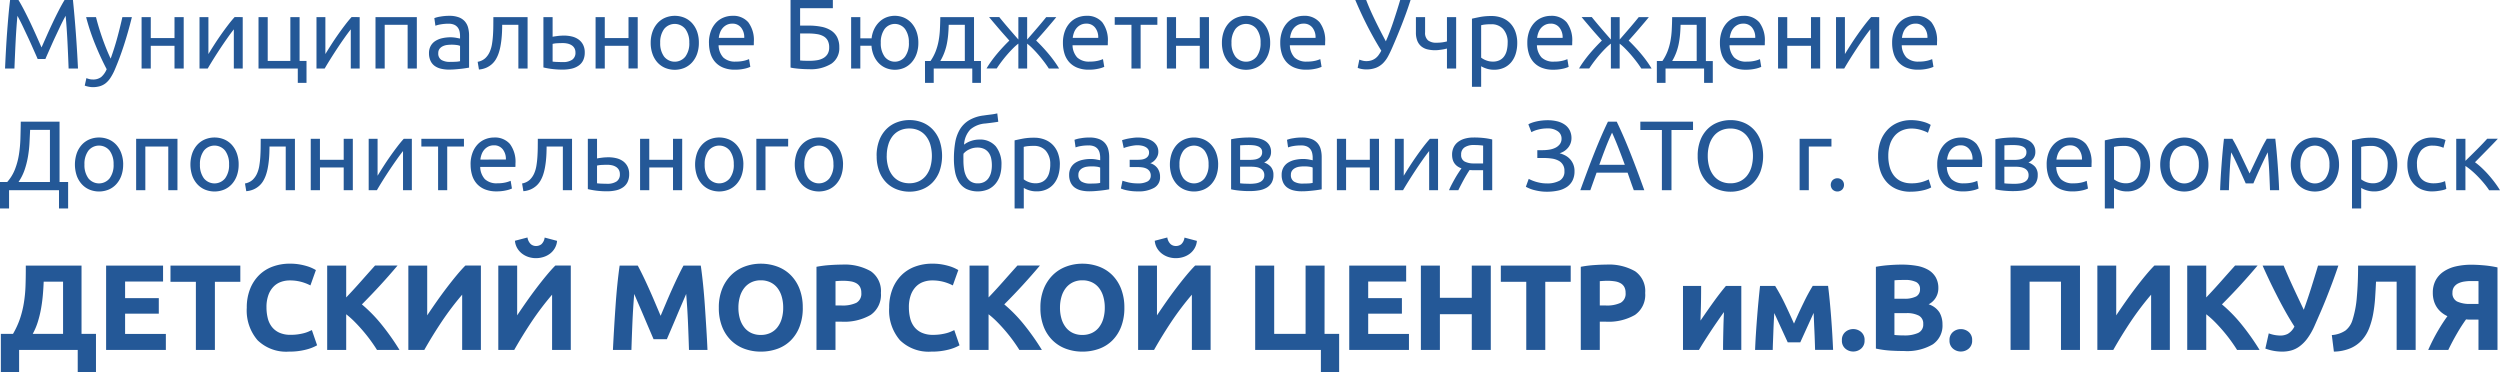
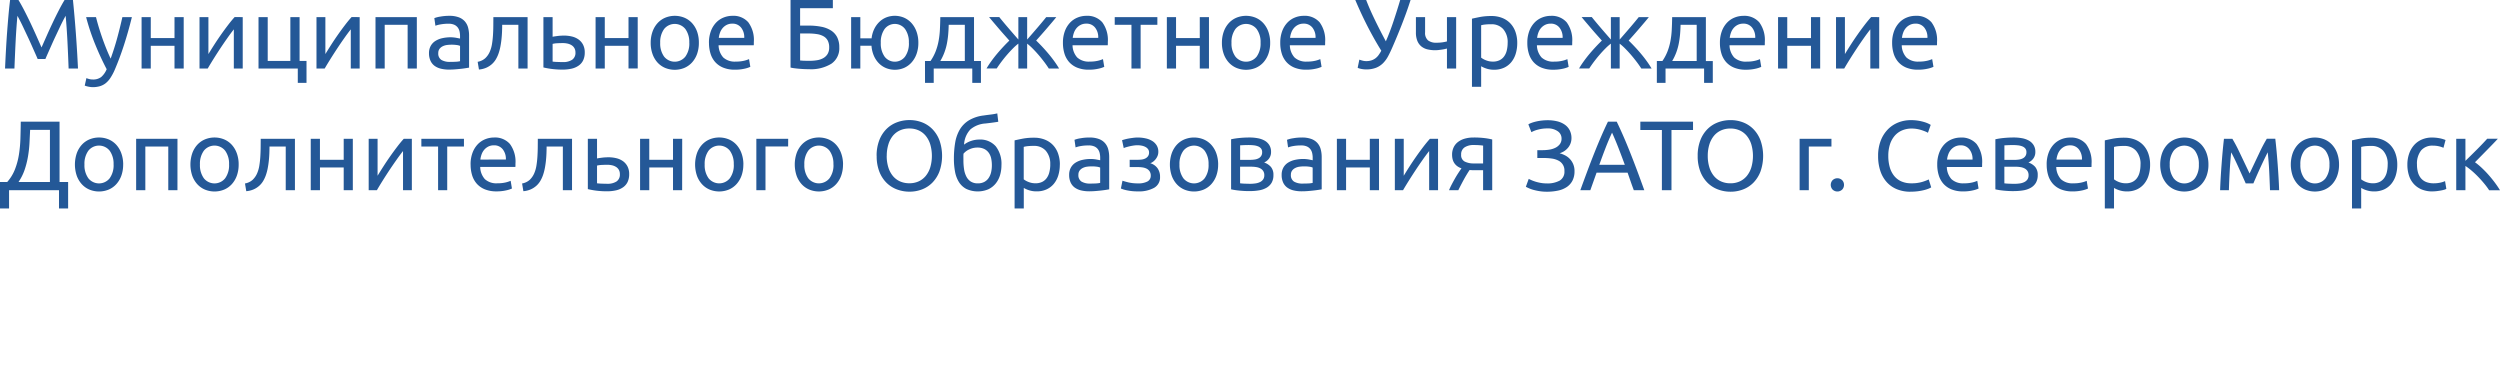
<svg xmlns="http://www.w3.org/2000/svg" width="328.718" height="48.969" viewBox="0 0 328.718 48.969">
  <g id="Сгруппировать_354" data-name="Сгруппировать 354" transform="translate(156.792 -294.991)">
-     <path id="Контур_2311" data-name="Контур 2311" d="M.32-2.112h1.6a11.05,11.05,0,0,0,.928-2.032,13.045,13.045,0,0,0,.5-2.048A17.382,17.382,0,0,0,3.56-8.336q.04-1.1.04-2.32v-.432h7.328v8.976h1.9V2.96h-2.4V0H2.72V2.96H.32ZM5.952-8.976Q5.92-8.112,5.84-7.2T5.6-5.4a14.091,14.091,0,0,1-.424,1.728,8.369,8.369,0,0,1-.664,1.56H8.5V-8.976ZM14.16,0V-11.088h7.488v2.1H16.656v2.176h4.432v2.048H16.656V-2.1h5.36V0ZM31.808-11.088V-8.96H28.464V0h-2.5V-8.96H22.624v-2.128ZM38.192.224a5.389,5.389,0,0,1-4.12-1.5,5.994,5.994,0,0,1-1.416-4.272,6.569,6.569,0,0,1,.432-2.456,5.292,5.292,0,0,1,1.184-1.824,4.95,4.95,0,0,1,1.792-1.128,6.464,6.464,0,0,1,2.256-.384,7.231,7.231,0,0,1,1.28.1,8.3,8.3,0,0,1,1.008.24,4.974,4.974,0,0,1,.72.28q.288.144.416.224l-.72,2.016a6.04,6.04,0,0,0-1.192-.464,5.688,5.688,0,0,0-1.544-.192,3.411,3.411,0,0,0-1.128.192,2.551,2.551,0,0,0-.976.616,3.069,3.069,0,0,0-.68,1.1A4.6,4.6,0,0,0,35.248-5.6a5.825,5.825,0,0,0,.168,1.432,3.037,3.037,0,0,0,.544,1.144,2.612,2.612,0,0,0,.984.76,3.5,3.5,0,0,0,1.472.28,6.708,6.708,0,0,0,.976-.064A7.247,7.247,0,0,0,40.16-2.2a4.032,4.032,0,0,0,.592-.2q.256-.112.464-.208l.688,2a5.847,5.847,0,0,1-1.488.576A8.672,8.672,0,0,1,38.192.224ZM49.776,0q-.336-.544-.792-1.176T47.992-2.44q-.536-.632-1.112-1.216a11.81,11.81,0,0,0-1.152-1.032V0h-2.5V-11.088h2.5V-6.9q.976-1.024,1.96-2.136t1.832-2.056h2.96Q51.344-9.744,50.2-8.5T47.792-5.984A19.072,19.072,0,0,1,50.36-3.36,31.415,31.415,0,0,1,52.736,0ZM53.9,0V-11.088h2.48v6.544q.576-.864,1.232-1.8t1.32-1.808q.664-.872,1.3-1.64t1.168-1.3H63.44V0H60.976V-7.264a38.212,38.212,0,0,0-2.656,3.5Q57.072-1.9,56,0ZM65.728,0V-11.088h2.48v6.544q.576-.864,1.232-1.8t1.32-1.808q.664-.872,1.3-1.64t1.168-1.3h2.032V0H72.8V-7.264a38.212,38.212,0,0,0-2.656,3.5Q68.9-1.9,67.824,0Zm4.96-12.064a3.19,3.19,0,0,1-.984-.152,2.793,2.793,0,0,1-.856-.448,2.482,2.482,0,0,1-.632-.72,2.29,2.29,0,0,1-.3-.968l1.648-.432a1.53,1.53,0,0,0,.424.864,1.03,1.03,0,0,0,.7.256A1.119,1.119,0,0,0,71.4-13.9a1.437,1.437,0,0,0,.424-.872l1.632.432a2.29,2.29,0,0,1-.3.968,2.434,2.434,0,0,1-.624.712,2.769,2.769,0,0,1-.856.44A3.266,3.266,0,0,1,70.688-12.064Zm13.376.976q.288.528.664,1.3t.784,1.68q.408.9.808,1.848l.752,1.776.752-1.776q.4-.944.808-1.848t.784-1.68q.376-.776.664-1.3h2.272q.16,1.1.3,2.472t.24,2.848q.1,1.48.192,2.968T93.232,0H90.8q-.048-1.616-.128-3.52t-.24-3.84q-.288.672-.64,1.488T89.1-4.24q-.344.816-.664,1.56t-.544,1.272H86.144Q85.92-1.936,85.6-2.68t-.664-1.56q-.344-.816-.7-1.632T83.6-7.36q-.16,1.936-.24,3.84T83.232,0H80.8q.064-1.312.152-2.8t.192-2.968q.1-1.48.24-2.848t.3-2.472ZM97.3-5.552a5.04,5.04,0,0,0,.2,1.472,3.363,3.363,0,0,0,.576,1.128,2.549,2.549,0,0,0,.92.728,2.9,2.9,0,0,0,1.248.256,2.913,2.913,0,0,0,1.24-.256,2.532,2.532,0,0,0,.928-.728,3.363,3.363,0,0,0,.576-1.128,5.04,5.04,0,0,0,.2-1.472,5.121,5.121,0,0,0-.2-1.48,3.353,3.353,0,0,0-.576-1.136,2.532,2.532,0,0,0-.928-.728,2.913,2.913,0,0,0-1.24-.256,2.824,2.824,0,0,0-1.248.264,2.629,2.629,0,0,0-.92.736A3.353,3.353,0,0,0,97.5-7.016,5.061,5.061,0,0,0,97.3-5.552Zm8.464,0a6.823,6.823,0,0,1-.424,2.5,5.149,5.149,0,0,1-1.16,1.808,4.763,4.763,0,0,1-1.752,1.1,6.365,6.365,0,0,1-2.184.368A6.2,6.2,0,0,1,98.1-.144a4.93,4.93,0,0,1-1.76-1.1,5.125,5.125,0,0,1-1.184-1.808,6.71,6.71,0,0,1-.432-2.5,6.5,6.5,0,0,1,.448-2.5,5.335,5.335,0,0,1,1.208-1.816,4.968,4.968,0,0,1,1.76-1.1,6.043,6.043,0,0,1,2.1-.368,6.2,6.2,0,0,1,2.144.368,4.876,4.876,0,0,1,1.76,1.1,5.207,5.207,0,0,1,1.184,1.816A6.71,6.71,0,0,1,105.76-5.552Zm5.136-5.664a6.937,6.937,0,0,1,3.808.872,3.161,3.161,0,0,1,1.328,2.856A3.2,3.2,0,0,1,114.688-4.6a6.956,6.956,0,0,1-3.84.888h-.784V0h-2.5V-10.928a14.121,14.121,0,0,1,1.728-.224Q110.208-11.216,110.9-11.216Zm.16,2.128q-.272,0-.536.016t-.456.032v3.2h.784a4.249,4.249,0,0,0,1.952-.352,1.353,1.353,0,0,0,.656-1.312,1.574,1.574,0,0,0-.168-.768,1.277,1.277,0,0,0-.48-.488,2.162,2.162,0,0,0-.76-.256A6.277,6.277,0,0,0,111.056-9.088Zm11.6,9.312a5.389,5.389,0,0,1-4.12-1.5,5.994,5.994,0,0,1-1.416-4.272,6.569,6.569,0,0,1,.432-2.456,5.292,5.292,0,0,1,1.184-1.824,4.95,4.95,0,0,1,1.792-1.128,6.464,6.464,0,0,1,2.256-.384,7.231,7.231,0,0,1,1.28.1,8.3,8.3,0,0,1,1.008.24,4.974,4.974,0,0,1,.72.28q.288.144.416.224l-.72,2.016a6.04,6.04,0,0,0-1.192-.464,5.688,5.688,0,0,0-1.544-.192,3.411,3.411,0,0,0-1.128.192,2.551,2.551,0,0,0-.976.616,3.069,3.069,0,0,0-.68,1.1,4.6,4.6,0,0,0-.256,1.632,5.825,5.825,0,0,0,.168,1.432,3.037,3.037,0,0,0,.544,1.144,2.612,2.612,0,0,0,.984.76,3.5,3.5,0,0,0,1.472.28,6.708,6.708,0,0,0,.976-.064,7.247,7.247,0,0,0,.768-.152,4.033,4.033,0,0,0,.592-.2q.256-.112.464-.208l.688,2a5.847,5.847,0,0,1-1.488.576A8.672,8.672,0,0,1,122.656.224ZM134.24,0q-.336-.544-.792-1.176t-.992-1.264q-.536-.632-1.112-1.216a11.808,11.808,0,0,0-1.152-1.032V0h-2.5V-11.088h2.5V-6.9q.976-1.024,1.96-2.136t1.832-2.056h2.96q-1.136,1.344-2.28,2.592t-2.408,2.512a19.073,19.073,0,0,1,2.568,2.624A31.416,31.416,0,0,1,137.2,0Zm5.344-5.552a5.04,5.04,0,0,0,.2,1.472,3.363,3.363,0,0,0,.576,1.128,2.549,2.549,0,0,0,.92.728,2.9,2.9,0,0,0,1.248.256,2.913,2.913,0,0,0,1.24-.256,2.532,2.532,0,0,0,.928-.728,3.363,3.363,0,0,0,.576-1.128,5.04,5.04,0,0,0,.2-1.472,5.121,5.121,0,0,0-.2-1.48,3.353,3.353,0,0,0-.576-1.136,2.532,2.532,0,0,0-.928-.728,2.913,2.913,0,0,0-1.24-.256,2.824,2.824,0,0,0-1.248.264,2.629,2.629,0,0,0-.92.736,3.353,3.353,0,0,0-.576,1.136A5.061,5.061,0,0,0,139.584-5.552Zm8.464,0a6.823,6.823,0,0,1-.424,2.5,5.149,5.149,0,0,1-1.16,1.808,4.763,4.763,0,0,1-1.752,1.1,6.365,6.365,0,0,1-2.184.368,6.2,6.2,0,0,1-2.144-.368,4.93,4.93,0,0,1-1.76-1.1,5.125,5.125,0,0,1-1.184-1.808,6.71,6.71,0,0,1-.432-2.5,6.5,6.5,0,0,1,.448-2.5,5.335,5.335,0,0,1,1.208-1.816,4.968,4.968,0,0,1,1.76-1.1,6.043,6.043,0,0,1,2.1-.368,6.2,6.2,0,0,1,2.144.368,4.876,4.876,0,0,1,1.76,1.1,5.208,5.208,0,0,1,1.184,1.816A6.71,6.71,0,0,1,148.048-5.552ZM149.856,0V-11.088h2.48v6.544q.576-.864,1.232-1.8t1.32-1.808q.664-.872,1.3-1.64t1.168-1.3h2.032V0h-2.464V-7.264a38.211,38.211,0,0,0-2.656,3.5Q153.024-1.9,151.952,0Zm4.96-12.064a3.19,3.19,0,0,1-.984-.152,2.793,2.793,0,0,1-.856-.448,2.482,2.482,0,0,1-.632-.72,2.29,2.29,0,0,1-.3-.968l1.648-.432a1.53,1.53,0,0,0,.424.864,1.03,1.03,0,0,0,.7.256,1.119,1.119,0,0,0,.712-.232,1.437,1.437,0,0,0,.424-.872l1.632.432a2.29,2.29,0,0,1-.3.968,2.434,2.434,0,0,1-.624.712,2.769,2.769,0,0,1-.856.44A3.266,3.266,0,0,1,154.816-12.064Zm19.552,9.952h1.92V2.96h-2.4V0h-8.64V-11.088h2.5v8.976h4.128v-8.976h2.5ZM177.616,0V-11.088H185.1v2.1h-4.992v2.176h4.432v2.048h-4.432V-2.1h5.36V0Zm16.112-11.088h2.5V0h-2.5V-4.7h-4.192V0h-2.5V-11.088h2.5v4.24h4.192Zm13.008,0V-8.96h-3.344V0h-2.5V-8.96h-3.344v-2.128Zm4.656-.128a6.937,6.937,0,0,1,3.808.872,3.161,3.161,0,0,1,1.328,2.856A3.2,3.2,0,0,1,215.184-4.6a6.956,6.956,0,0,1-3.84.888h-.784V0h-2.5V-10.928a14.121,14.121,0,0,1,1.728-.224Q210.7-11.216,211.392-11.216Zm.16,2.128q-.272,0-.536.016t-.456.032v3.2h.784a4.249,4.249,0,0,0,1.952-.352,1.353,1.353,0,0,0,.656-1.312,1.574,1.574,0,0,0-.168-.768,1.277,1.277,0,0,0-.48-.488,2.162,2.162,0,0,0-.76-.256A6.277,6.277,0,0,0,211.552-9.088Zm17.616.672V0h-2.4q0-.8.016-1.592t.032-1.464q.016-.672.04-1.176t.024-.744q-.464.656-.928,1.328t-.888,1.32q-.424.648-.8,1.24T223.6,0h-2.1V-8.416h2.384q0,.8-.008,1.528t-.024,1.32q-.016.592-.032,1.032t-.016.68q.96-1.408,1.768-2.528t1.576-2.032ZM233.5-4.848q-.032.56-.064,1.216t-.056,1.32q-.024.664-.048,1.264T233.3,0h-2.32q.032-.88.1-1.984t.16-2.248q.088-1.144.192-2.232t.2-1.952h1.984A25.563,25.563,0,0,1,234.88-6.1q.576,1.2,1.216,2.64.672-1.536,1.312-2.84a23.914,23.914,0,0,1,1.152-2.12h2.016q.112.864.216,1.952t.192,2.232q.088,1.144.152,2.248t.1,1.984h-2.368q-.032-1.248-.088-2.48t-.1-2.384l-1.76,3.872h-1.648Zm11.872,3.584a1.339,1.339,0,0,1-.456,1.1,1.579,1.579,0,0,1-1.032.376,1.579,1.579,0,0,1-1.032-.376,1.339,1.339,0,0,1-.456-1.1,1.339,1.339,0,0,1,.456-1.1,1.579,1.579,0,0,1,1.032-.376,1.579,1.579,0,0,1,1.032.376A1.339,1.339,0,0,1,245.376-1.264ZM250.56.144q-.912,0-1.816-.056a12.835,12.835,0,0,1-1.88-.264V-10.928a15.966,15.966,0,0,1,1.68-.216q.912-.072,1.7-.072a11.55,11.55,0,0,1,1.944.152,4.6,4.6,0,0,1,1.528.52,2.724,2.724,0,0,1,1,.968,2.83,2.83,0,0,1,.36,1.48,2.349,2.349,0,0,1-1.28,2.1,2.62,2.62,0,0,1,1.44,1.088,3.13,3.13,0,0,1,.384,1.552,2.981,2.981,0,0,1-1.272,2.624A6.667,6.667,0,0,1,250.56.144ZM249.3-4.832v2.864q.272.032.592.048t.7.016a4.324,4.324,0,0,0,1.808-.32,1.187,1.187,0,0,0,.688-1.184,1.16,1.16,0,0,0-.576-1.1,3.374,3.374,0,0,0-1.648-.328Zm0-1.9h1.216a3.388,3.388,0,0,0,1.648-.3,1.025,1.025,0,0,0,.5-.952.978.978,0,0,0-.512-.944,3.29,3.29,0,0,0-1.5-.272q-.32,0-.688.008t-.656.04ZM259.52-1.264a1.339,1.339,0,0,1-.456,1.1,1.579,1.579,0,0,1-1.032.376A1.579,1.579,0,0,1,257-.168a1.339,1.339,0,0,1-.456-1.1A1.339,1.339,0,0,1,257-2.36a1.579,1.579,0,0,1,1.032-.376,1.579,1.579,0,0,1,1.032.376A1.339,1.339,0,0,1,259.52-1.264ZM273.7-11.088V0h-2.5V-8.976h-4.128V0h-2.5V-11.088ZM275.984,0V-11.088h2.48v6.544q.576-.864,1.232-1.8t1.32-1.808q.664-.872,1.3-1.64t1.168-1.3h2.032V0h-2.464V-7.264a38.213,38.213,0,0,0-2.656,3.5Q279.152-1.9,278.08,0Zm18.368,0q-.336-.544-.792-1.176t-.992-1.264q-.536-.632-1.112-1.216A11.81,11.81,0,0,0,290.3-4.688V0h-2.5V-11.088h2.5V-6.9q.976-1.024,1.96-2.136t1.832-2.056h2.96q-1.136,1.344-2.28,2.592t-2.408,2.512a19.071,19.071,0,0,1,2.568,2.624A31.409,31.409,0,0,1,297.312,0Zm10.224-3.248a8.748,8.748,0,0,1-.976,1.736,4.87,4.87,0,0,1-1.056,1.064,3.375,3.375,0,0,1-1.1.528A4.544,4.544,0,0,1,300.3.224a6.433,6.433,0,0,1-1.128-.1,6.224,6.224,0,0,1-1.1-.3l.448-2a4.479,4.479,0,0,0,1.552.288,2.133,2.133,0,0,0,.952-.224,2.256,2.256,0,0,0,.872-.96q-.656-1.024-1.256-2.1T299.512-7.3q-.536-1.048-.992-2.016t-.808-1.768h2.768q.256.624.568,1.336t.664,1.472q.352.76.712,1.52t.7,1.48q.512-1.408.976-2.88t.9-2.928h2.672q-.416,1.232-.816,2.3t-.784,2.032q-.384.96-.76,1.824T304.576-3.248Zm8.048-5.728q-.048,1.072-.12,2.152a18.466,18.466,0,0,1-.256,2.088,10.211,10.211,0,0,1-.528,1.888,5.089,5.089,0,0,1-.944,1.552,4.351,4.351,0,0,1-1.5,1.072,5.913,5.913,0,0,1-2.192.448l-.272-2.176a3.687,3.687,0,0,0,1.776-.584,2.769,2.769,0,0,0,.944-1.4,13.217,13.217,0,0,0,.568-3.016q.168-1.848.168-4.136h7.568V0h-2.5V-8.976Zm12.5-.08a5.692,5.692,0,0,0-.92.072,2.7,2.7,0,0,0-.776.24,1.439,1.439,0,0,0-.544.464,1.263,1.263,0,0,0-.208.744,1.2,1.2,0,0,0,.6,1.168,3.9,3.9,0,0,0,1.784.32h1.04V-9.04q-.192-.016-.416-.016Zm.112-2.144q.672,0,1.576.08a14.254,14.254,0,0,1,1.784.272V0h-2.5V-3.984h-1.168a4.065,4.065,0,0,1-.464-.032,21.182,21.182,0,0,0-1.16,1.8q-.632,1.08-1.176,2.216h-2.64q.288-.656.616-1.3t.664-1.216q.336-.576.656-1.064t.592-.856a3.581,3.581,0,0,1-.7-.424,3.152,3.152,0,0,1-.616-.632,3.111,3.111,0,0,1-.44-.872,3.666,3.666,0,0,1-.168-1.16,3.4,3.4,0,0,1,.36-1.6,3.205,3.205,0,0,1,1.024-1.152,4.763,4.763,0,0,1,1.616-.7A9.039,9.039,0,0,1,325.232-11.2Z" transform="translate(-157 341)" fill="#245897" />
    <path id="Контур_2310" data-name="Контур 2310" d="M5.161,10.752q-.13-.312-.345-.793t-.462-1.04q-.247-.559-.527-1.15T3.3,6.65q-.247-.526-.461-.942T2.5,5.071q-.143,1.534-.234,3.321T2.106,12H.871q.052-1.17.117-2.359T1.137,7.3q.085-1.15.182-2.242t.215-2.067h1.1q.351.572.754,1.352T4.2,5.975q.4.851.78,1.7l.689,1.554.689-1.554q.377-.851.78-1.7t.806-1.631q.4-.78.754-1.352H9.8q.442,4.355.663,9.009H9.23q-.065-1.82-.156-3.608T8.84,5.071q-.13.221-.344.637t-.462.942q-.247.527-.526,1.118t-.526,1.15q-.247.559-.461,1.04t-.345.793Zm6.409,2.509a2.3,2.3,0,0,0,.371.124,1.8,1.8,0,0,0,.448.058,1.76,1.76,0,0,0,1.118-.318,2.74,2.74,0,0,0,.728-1.034q-.819-1.56-1.528-3.308A28.749,28.749,0,0,1,11.531,5.24h1.3q.143.585.345,1.261t.449,1.391q.247.715.533,1.43t.6,1.378q.494-1.365.858-2.7T16.3,5.24H17.55q-.468,1.911-1.04,3.673t-1.235,3.3a6.943,6.943,0,0,1-.539,1.007,3.038,3.038,0,0,1-.618.7,2.253,2.253,0,0,1-.76.4,3.246,3.246,0,0,1-.955.13,2.413,2.413,0,0,1-.3-.02q-.156-.019-.306-.052t-.273-.071a1.336,1.336,0,0,1-.175-.065ZM24.362,12H23.153V9.01h-3.12V12H18.824V5.24h1.209V8h3.12V5.24h1.209Zm7.761-6.76V12h-1.17V6.852q-.39.494-.858,1.157T29.159,9.38q-.468.708-.9,1.4T27.521,12H26.442V5.24h1.17V10.1q.338-.559.767-1.229t.891-1.326q.462-.657.923-1.261t.865-1.046ZM39.6,11h.91v2.886H39.364V12H34.2V5.24h1.209V11h2.977V5.24H39.6ZM47.5,5.24V12h-1.17V6.852q-.39.494-.858,1.157T44.538,9.38q-.468.708-.9,1.4T42.9,12H41.821V5.24h1.17V10.1q.338-.559.767-1.229t.89-1.326q.462-.657.923-1.261t.864-1.046ZM55.016,12H53.807V6.254H50.791V12H49.582V5.24h5.434Zm4.368-.871q.429,0,.761-.019a3.319,3.319,0,0,0,.552-.071V9.023a1.549,1.549,0,0,0-.423-.11,4.7,4.7,0,0,0-.708-.045,4.577,4.577,0,0,0-.579.039,1.782,1.782,0,0,0-.559.163,1.2,1.2,0,0,0-.423.338.888.888,0,0,0-.169.566.971.971,0,0,0,.416.9A2.165,2.165,0,0,0,59.384,11.129Zm-.1-6.058a3.5,3.5,0,0,1,1.229.189,1.991,1.991,0,0,1,.806.533,2.018,2.018,0,0,1,.436.819,3.955,3.955,0,0,1,.13,1.047v4.225l-.436.071q-.279.046-.631.084t-.76.072q-.409.032-.812.032a4.452,4.452,0,0,1-1.053-.117,2.355,2.355,0,0,1-.832-.37,1.7,1.7,0,0,1-.546-.67,2.343,2.343,0,0,1-.2-1,1.926,1.926,0,0,1,.228-.962,1.812,1.812,0,0,1,.618-.65,2.86,2.86,0,0,1,.91-.364,4.962,4.962,0,0,1,1.092-.117q.182,0,.377.02t.37.052l.306.059q.13.026.182.039V7.723a2.719,2.719,0,0,0-.065-.592,1.353,1.353,0,0,0-.234-.52,1.185,1.185,0,0,0-.461-.364,1.81,1.81,0,0,0-.761-.136A5.712,5.712,0,0,0,58.13,6.2a3.659,3.659,0,0,0-.67.175l-.143-1a3.725,3.725,0,0,1,.78-.2A6.737,6.737,0,0,1,59.28,5.071Zm6.955,1.183q0,.429-.02.917t-.072.975q-.052.487-.143.962a6.511,6.511,0,0,1-.234.891,4.258,4.258,0,0,1-.357.78,2.7,2.7,0,0,1-.527.644,2.836,2.836,0,0,1-.728.468,3.036,3.036,0,0,1-.975.241l-.169-1.014a2.014,2.014,0,0,0,1.008-.481,2.591,2.591,0,0,0,.591-.858,4.111,4.111,0,0,0,.286-1q.091-.559.13-1.164T65.072,6.4q.007-.611.007-1.157h4.5V12H68.367V6.254Zm7.982,4.9a2.133,2.133,0,0,0,1.209-.3,1.077,1.077,0,0,0,.442-.962,1.134,1.134,0,0,0-.13-.559,1.082,1.082,0,0,0-.358-.384,1.648,1.648,0,0,0-.526-.221,2.732,2.732,0,0,0-.637-.071q-.351,0-.721.019a3.37,3.37,0,0,0-.631.085V11.09q.078.013.234.026t.344.019l.39.013Q74.035,11.155,74.217,11.155Zm-2.561.7V5.24h1.209V7.827q.1-.026.28-.052t.377-.052q.2-.026.423-.039t.416-.013a4.329,4.329,0,0,1,1.053.123,2.5,2.5,0,0,1,.865.39,1.944,1.944,0,0,1,.591.689,2.147,2.147,0,0,1,.221,1.008,2.367,2.367,0,0,1-.208,1.04,1.8,1.8,0,0,1-.6.7,2.623,2.623,0,0,1-.929.4,5.4,5.4,0,0,1-1.2.123,11.184,11.184,0,0,1-1.274-.071A10.282,10.282,0,0,1,71.656,11.857Zm12.4.143H82.849V9.01h-3.12V12H78.52V5.24h1.209V8h3.12V5.24h1.209ZM92.1,8.62a4.276,4.276,0,0,1-.234,1.456,3.33,3.33,0,0,1-.657,1.118,2.888,2.888,0,0,1-1.007.721,3.328,3.328,0,0,1-2.548,0,2.888,2.888,0,0,1-1.007-.721A3.33,3.33,0,0,1,86,10.076a4.276,4.276,0,0,1-.234-1.456A4.291,4.291,0,0,1,86,7.171a3.318,3.318,0,0,1,.656-1.125,2.888,2.888,0,0,1,1.007-.721,3.328,3.328,0,0,1,2.548,0,2.888,2.888,0,0,1,1.007.721,3.318,3.318,0,0,1,.657,1.125A4.291,4.291,0,0,1,92.1,8.62Zm-1.261,0a2.908,2.908,0,0,0-.514-1.813,1.793,1.793,0,0,0-2.795,0,2.908,2.908,0,0,0-.513,1.813,2.908,2.908,0,0,0,.513,1.814,1.793,1.793,0,0,0,2.795,0A2.908,2.908,0,0,0,90.844,8.62Zm2.587.013a4.315,4.315,0,0,1,.26-1.566,3.273,3.273,0,0,1,.689-1.112,2.8,2.8,0,0,1,.988-.663,3.086,3.086,0,0,1,1.144-.221,2.6,2.6,0,0,1,2.093.852,3.916,3.916,0,0,1,.728,2.593v.2a1.841,1.841,0,0,1-.013.227H94.692a2.475,2.475,0,0,0,.611,1.6,2.237,2.237,0,0,0,1.664.546,4.434,4.434,0,0,0,1.073-.111,3.866,3.866,0,0,0,.657-.214l.169,1.014a3.594,3.594,0,0,1-.773.247,5.5,5.5,0,0,1-1.255.13,3.979,3.979,0,0,1-1.528-.267,2.85,2.85,0,0,1-1.059-.734,3,3,0,0,1-.618-1.111A4.7,4.7,0,0,1,93.431,8.633Zm4.641-.663a2.028,2.028,0,0,0-.41-1.345A1.41,1.41,0,0,0,96.5,6.1a1.594,1.594,0,0,0-.735.162,1.732,1.732,0,0,0-.539.423,1.945,1.945,0,0,0-.344.6,2.95,2.95,0,0,0-.163.689Zm7.345-3.9V6.358h1.118a8.347,8.347,0,0,1,1.7.156,3.609,3.609,0,0,1,1.268.5,2.284,2.284,0,0,1,.793.884,2.9,2.9,0,0,1,.273,1.32,2.447,2.447,0,0,1-1.04,2.151,5.11,5.11,0,0,1-2.938.721q-.273,0-.592-.013t-.637-.039q-.319-.026-.631-.065a4.841,4.841,0,0,1-.572-.1V2.991h5.564V4.07Zm1.274,6.916a5.807,5.807,0,0,0,.968-.078,2.433,2.433,0,0,0,.813-.28,1.552,1.552,0,0,0,.559-.54,1.613,1.613,0,0,0,.208-.858,1.886,1.886,0,0,0-.188-.9,1.423,1.423,0,0,0-.539-.559,2.475,2.475,0,0,0-.865-.293,7.215,7.215,0,0,0-1.163-.085h-1.066v3.549q.143.013.338.026.169.013.4.013Zm6.643-2.951h1.482a3.743,3.743,0,0,1,.344-1.222,3.305,3.305,0,0,1,.67-.936,2.822,2.822,0,0,1,.923-.6,3.106,3.106,0,0,1,2.347.046,2.871,2.871,0,0,1,.981.721,3.377,3.377,0,0,1,.65,1.125,4.291,4.291,0,0,1,.234,1.449,4.276,4.276,0,0,1-.234,1.456,3.39,3.39,0,0,1-.65,1.118,2.871,2.871,0,0,1-.981.721,3.1,3.1,0,0,1-2.392.026,2.876,2.876,0,0,1-.942-.637,3.231,3.231,0,0,1-.657-.994,3.972,3.972,0,0,1-.305-1.3h-1.469V12h-1.209V5.24h1.209Zm6.383.585a2.963,2.963,0,0,0-.5-1.813,1.687,1.687,0,0,0-2.691,0,2.963,2.963,0,0,0-.5,1.813,2.963,2.963,0,0,0,.5,1.814,1.687,1.687,0,0,0,2.691,0A2.963,2.963,0,0,0,119.717,8.62Zm2.119,2.392h.728a6.142,6.142,0,0,0,.683-1.287,7.746,7.746,0,0,0,.383-1.372,11.387,11.387,0,0,0,.169-1.482q.039-.773.052-1.631h4.433v5.772h.91v2.873H128.05V12h-5.07v1.885h-1.144Zm5.239,0V6.254h-2.119q-.013.611-.065,1.228a11.51,11.51,0,0,1-.169,1.222,7.493,7.493,0,0,1-.332,1.183,6.855,6.855,0,0,1-.539,1.125ZM139.1,5.24q-.26.325-.585.708t-.676.793q-.351.41-.708.813l-.683.767q.39.377.806.819t.813.917q.4.474.761.975a11.544,11.544,0,0,1,.637.969h-1.352q-.273-.429-.63-.9t-.741-.917q-.383-.442-.767-.826a7.1,7.1,0,0,0-.709-.63V12h-1.157V8.724a7.1,7.1,0,0,0-.708.63q-.383.384-.767.826t-.741.917q-.357.474-.631.9h-1.339q.273-.468.63-.962t.754-.969q.4-.474.813-.917t.806-.819l-.682-.767q-.357-.4-.708-.812t-.676-.793q-.325-.383-.6-.721H131.6q.468.585,1.079,1.3t1.43,1.651V5.24h1.157V8.191q.819-.936,1.43-1.651t1.079-1.3Zm.871,3.393a4.315,4.315,0,0,1,.26-1.566,3.273,3.273,0,0,1,.689-1.112,2.8,2.8,0,0,1,.988-.663,3.086,3.086,0,0,1,1.144-.221,2.6,2.6,0,0,1,2.093.852,3.916,3.916,0,0,1,.728,2.593v.2a1.841,1.841,0,0,1-.013.227h-4.628a2.475,2.475,0,0,0,.611,1.6,2.237,2.237,0,0,0,1.664.546,4.434,4.434,0,0,0,1.072-.111,3.866,3.866,0,0,0,.656-.214l.169,1.014a3.594,3.594,0,0,1-.773.247,5.5,5.5,0,0,1-1.255.13,3.979,3.979,0,0,1-1.527-.267,2.85,2.85,0,0,1-1.06-.734,3,3,0,0,1-.617-1.111A4.7,4.7,0,0,1,139.971,8.633Zm4.641-.663a2.028,2.028,0,0,0-.41-1.345,1.41,1.41,0,0,0-1.163-.526,1.594,1.594,0,0,0-.734.162,1.732,1.732,0,0,0-.54.423,1.945,1.945,0,0,0-.344.6,2.95,2.95,0,0,0-.163.689Zm7.774-2.73V6.254h-2.2V12H148.98V6.254h-2.2V5.24ZM159.172,12h-1.209V9.01h-3.12V12h-1.209V5.24h1.209V8h3.12V5.24h1.209Zm8.047-3.38a4.276,4.276,0,0,1-.234,1.456,3.33,3.33,0,0,1-.656,1.118,2.888,2.888,0,0,1-1.008.721,3.328,3.328,0,0,1-2.548,0,2.888,2.888,0,0,1-1.008-.721,3.33,3.33,0,0,1-.656-1.118,4.276,4.276,0,0,1-.234-1.456,4.291,4.291,0,0,1,.234-1.449,3.318,3.318,0,0,1,.656-1.125,2.888,2.888,0,0,1,1.008-.721,3.328,3.328,0,0,1,2.548,0,2.888,2.888,0,0,1,1.008.721,3.318,3.318,0,0,1,.656,1.125A4.291,4.291,0,0,1,167.219,8.62Zm-1.261,0a2.908,2.908,0,0,0-.514-1.813,1.793,1.793,0,0,0-2.795,0,2.908,2.908,0,0,0-.514,1.813,2.908,2.908,0,0,0,.514,1.814,1.793,1.793,0,0,0,2.795,0A2.908,2.908,0,0,0,165.958,8.62Zm2.587.013a4.315,4.315,0,0,1,.26-1.566,3.273,3.273,0,0,1,.689-1.112,2.8,2.8,0,0,1,.988-.663,3.086,3.086,0,0,1,1.144-.221,2.6,2.6,0,0,1,2.093.852,3.916,3.916,0,0,1,.728,2.593v.2a1.841,1.841,0,0,1-.013.227h-4.628a2.475,2.475,0,0,0,.611,1.6,2.237,2.237,0,0,0,1.664.546,4.434,4.434,0,0,0,1.072-.111,3.866,3.866,0,0,0,.656-.214l.169,1.014a3.594,3.594,0,0,1-.773.247,5.5,5.5,0,0,1-1.255.13,3.979,3.979,0,0,1-1.527-.267,2.85,2.85,0,0,1-1.06-.734,3,3,0,0,1-.617-1.111A4.7,4.7,0,0,1,168.545,8.633Zm4.641-.663a2.028,2.028,0,0,0-.41-1.345,1.41,1.41,0,0,0-1.163-.526,1.594,1.594,0,0,0-.734.162,1.732,1.732,0,0,0-.54.423,1.945,1.945,0,0,0-.344.6,2.95,2.95,0,0,0-.163.689Zm10.088,1.274q-.26.6-.539,1.125a3.914,3.914,0,0,1-.663.917,2.726,2.726,0,0,1-.923.611,3.526,3.526,0,0,1-1.333.221,2.837,2.837,0,0,1-.325-.019q-.169-.019-.325-.052a2.455,2.455,0,0,1-.273-.071.623.623,0,0,1-.169-.078l.221-1.066a4.243,4.243,0,0,0,.41.13,1.91,1.91,0,0,0,.5.065,2.161,2.161,0,0,0,.682-.1,1.841,1.841,0,0,0,.527-.273,1.96,1.96,0,0,0,.416-.429,5.289,5.289,0,0,0,.351-.566q-.572-.923-1.079-1.839t-.936-1.774q-.429-.858-.78-1.632t-.624-1.423h1.43q.429,1.131,1.1,2.522t1.488,2.912q.52-1.183.995-2.607t.891-2.827h1.365q-.3.936-.6,1.761t-.6,1.586q-.3.76-.6,1.482T183.274,9.244Zm4.316-4V7.229a1.288,1.288,0,0,0,.39,1.073,1.686,1.686,0,0,0,1.066.306,5.464,5.464,0,0,0,.826-.052q.331-.052.592-.117V5.24h1.209V12h-1.209V9.374l-.273.065q-.169.039-.383.071t-.449.059a4.338,4.338,0,0,1-1.475-.091,2,2,0,0,1-.793-.39,1.834,1.834,0,0,1-.52-.721,2.916,2.916,0,0,1-.188-1.124v-2Zm10.855,3.393a2.6,2.6,0,0,0-.585-1.82,2.016,2.016,0,0,0-1.56-.637,7.135,7.135,0,0,0-.852.039,3.425,3.425,0,0,0-.488.091V10.57a2.489,2.489,0,0,0,.637.351,2.4,2.4,0,0,0,.91.169,1.944,1.944,0,0,0,.89-.189,1.635,1.635,0,0,0,.6-.52,2.2,2.2,0,0,0,.338-.78A4.282,4.282,0,0,0,198.445,8.633Zm1.261,0a4.765,4.765,0,0,1-.2,1.417,3.206,3.206,0,0,1-.591,1.118,2.688,2.688,0,0,1-.956.728,3.064,3.064,0,0,1-1.294.26A3.141,3.141,0,0,1,195.631,12a3.264,3.264,0,0,1-.67-.3v2.7h-1.209V5.448q.429-.1,1.073-.227a7.967,7.967,0,0,1,1.488-.124,3.788,3.788,0,0,1,1.4.247,3.008,3.008,0,0,1,1.066.7,3.1,3.1,0,0,1,.682,1.111A4.267,4.267,0,0,1,199.706,8.633Zm1.326,0a4.315,4.315,0,0,1,.26-1.566,3.273,3.273,0,0,1,.689-1.112,2.8,2.8,0,0,1,.988-.663,3.086,3.086,0,0,1,1.144-.221,2.6,2.6,0,0,1,2.093.852,3.916,3.916,0,0,1,.728,2.593v.2a1.841,1.841,0,0,1-.013.227h-4.628a2.475,2.475,0,0,0,.611,1.6,2.237,2.237,0,0,0,1.664.546,4.434,4.434,0,0,0,1.072-.111,3.866,3.866,0,0,0,.656-.214l.169,1.014a3.594,3.594,0,0,1-.773.247,5.5,5.5,0,0,1-1.255.13,3.979,3.979,0,0,1-1.527-.267,2.85,2.85,0,0,1-1.06-.734,3,3,0,0,1-.617-1.111A4.7,4.7,0,0,1,201.032,8.633Zm4.641-.663a2.028,2.028,0,0,0-.41-1.345A1.41,1.41,0,0,0,204.1,6.1a1.594,1.594,0,0,0-.734.162,1.732,1.732,0,0,0-.54.423,1.945,1.945,0,0,0-.344.6,2.95,2.95,0,0,0-.163.689Zm11.336-2.73q-.26.325-.585.708t-.676.793q-.351.41-.708.813l-.683.767q.39.377.806.819t.813.917q.4.474.761.975a11.544,11.544,0,0,1,.637.969h-1.352q-.273-.429-.63-.9t-.741-.917q-.383-.442-.767-.826a7.1,7.1,0,0,0-.709-.63V12h-1.157V8.724a7.1,7.1,0,0,0-.708.63q-.383.384-.767.826t-.741.917q-.357.474-.631.9h-1.339q.273-.468.63-.962t.754-.969q.4-.474.813-.917t.806-.819l-.682-.767q-.357-.4-.708-.812t-.676-.793q-.325-.383-.6-.721h1.339q.468.585,1.079,1.3t1.43,1.651V5.24h1.157V8.191q.819-.936,1.43-1.651t1.079-1.3Zm1.053,5.772h.728a6.142,6.142,0,0,0,.682-1.287,7.747,7.747,0,0,0,.383-1.372,11.385,11.385,0,0,0,.169-1.482q.039-.773.052-1.631h4.433v5.772h.91v2.873h-1.144V12h-5.07v1.885h-1.144Zm5.239,0V6.254h-2.119q-.013.611-.065,1.228a11.508,11.508,0,0,1-.169,1.222,7.49,7.49,0,0,1-.331,1.183,6.855,6.855,0,0,1-.539,1.125Zm3.055-2.379a4.315,4.315,0,0,1,.26-1.566,3.273,3.273,0,0,1,.689-1.112,2.8,2.8,0,0,1,.988-.663,3.086,3.086,0,0,1,1.144-.221,2.6,2.6,0,0,1,2.093.852,3.916,3.916,0,0,1,.728,2.593v.2a1.841,1.841,0,0,1-.013.227h-4.628a2.475,2.475,0,0,0,.611,1.6,2.237,2.237,0,0,0,1.664.546,4.434,4.434,0,0,0,1.072-.111,3.866,3.866,0,0,0,.656-.214l.169,1.014a3.594,3.594,0,0,1-.773.247,5.5,5.5,0,0,1-1.255.13,3.979,3.979,0,0,1-1.527-.267,2.85,2.85,0,0,1-1.06-.734,3,3,0,0,1-.617-1.111A4.7,4.7,0,0,1,226.356,8.633ZM231,7.97a2.028,2.028,0,0,0-.41-1.345,1.41,1.41,0,0,0-1.163-.526,1.594,1.594,0,0,0-.734.162,1.732,1.732,0,0,0-.54.423,1.944,1.944,0,0,0-.344.6,2.95,2.95,0,0,0-.163.689ZM239.538,12h-1.209V9.01h-3.12V12H234V5.24h1.209V8h3.12V5.24h1.209ZM247.3,5.24V12h-1.17V6.852q-.39.494-.858,1.157t-.936,1.372q-.468.708-.9,1.4T242.7,12h-1.079V5.24h1.17V10.1q.338-.559.767-1.229t.89-1.326q.461-.657.923-1.261t.865-1.046ZM249,8.633a4.315,4.315,0,0,1,.26-1.566,3.273,3.273,0,0,1,.689-1.112,2.8,2.8,0,0,1,.988-.663,3.086,3.086,0,0,1,1.144-.221,2.6,2.6,0,0,1,2.093.852,3.916,3.916,0,0,1,.728,2.593v.2a1.841,1.841,0,0,1-.013.227h-4.628a2.475,2.475,0,0,0,.611,1.6,2.237,2.237,0,0,0,1.664.546,4.434,4.434,0,0,0,1.072-.111,3.866,3.866,0,0,0,.656-.214l.169,1.014a3.594,3.594,0,0,1-.773.247,5.5,5.5,0,0,1-1.255.13,3.979,3.979,0,0,1-1.527-.267,2.85,2.85,0,0,1-1.06-.734,3,3,0,0,1-.617-1.111A4.7,4.7,0,0,1,249,8.633Zm4.641-.663a2.028,2.028,0,0,0-.41-1.345A1.41,1.41,0,0,0,252.07,6.1a1.594,1.594,0,0,0-.734.162,1.732,1.732,0,0,0-.54.423,1.945,1.945,0,0,0-.344.6,2.95,2.95,0,0,0-.163.689ZM1.4,28v2.405H.208V26.921h.949a5.59,5.59,0,0,0,1.02-1.67,9.367,9.367,0,0,0,.52-1.937A16.558,16.558,0,0,0,2.892,21.2q.033-1.092.046-2.21h5.1v7.93H9.165v3.484h-1.2V28Zm2.769-7.93q-.039.858-.085,1.749a15.108,15.108,0,0,1-.2,1.768,11.267,11.267,0,0,1-.435,1.722,6.681,6.681,0,0,1-.806,1.612H6.773V20.07Zm12.233,4.55a4.276,4.276,0,0,1-.234,1.456,3.33,3.33,0,0,1-.657,1.118,2.888,2.888,0,0,1-1.007.722,3.328,3.328,0,0,1-2.548,0,2.888,2.888,0,0,1-1.007-.722,3.33,3.33,0,0,1-.656-1.118,4.627,4.627,0,0,1,0-2.906,3.318,3.318,0,0,1,.656-1.125,2.888,2.888,0,0,1,1.007-.721,3.328,3.328,0,0,1,2.548,0,2.888,2.888,0,0,1,1.007.721,3.318,3.318,0,0,1,.657,1.125A4.291,4.291,0,0,1,16.406,24.62Zm-1.261,0a2.908,2.908,0,0,0-.514-1.814,1.793,1.793,0,0,0-2.8,0,2.908,2.908,0,0,0-.514,1.814,2.908,2.908,0,0,0,.514,1.813,1.793,1.793,0,0,0,2.8,0A2.908,2.908,0,0,0,15.145,24.62Zm8.4,3.38H22.334V22.254H19.318V28H18.109V21.24h5.434Zm8.047-3.38a4.276,4.276,0,0,1-.234,1.456,3.33,3.33,0,0,1-.656,1.118,2.888,2.888,0,0,1-1.007.722,3.328,3.328,0,0,1-2.548,0,2.888,2.888,0,0,1-1.008-.722,3.33,3.33,0,0,1-.656-1.118,4.627,4.627,0,0,1,0-2.906,3.318,3.318,0,0,1,.656-1.125,2.888,2.888,0,0,1,1.008-.721,3.328,3.328,0,0,1,2.548,0,2.888,2.888,0,0,1,1.007.721,3.318,3.318,0,0,1,.656,1.125A4.291,4.291,0,0,1,31.59,24.62Zm-1.261,0a2.908,2.908,0,0,0-.514-1.814,1.793,1.793,0,0,0-2.8,0,2.908,2.908,0,0,0-.514,1.814,2.908,2.908,0,0,0,.514,1.813,1.793,1.793,0,0,0,2.8,0A2.908,2.908,0,0,0,30.329,24.62Zm5.317-2.366q0,.429-.02.917t-.071.975q-.052.487-.143.962a6.509,6.509,0,0,1-.234.89,4.258,4.258,0,0,1-.357.78,2.7,2.7,0,0,1-.527.643,2.836,2.836,0,0,1-.728.468,3.036,3.036,0,0,1-.975.24l-.169-1.014a2.014,2.014,0,0,0,1.007-.481,2.591,2.591,0,0,0,.592-.858,4.111,4.111,0,0,0,.286-1q.091-.559.13-1.164t.046-1.215q.007-.611.007-1.157h4.5V28H37.778V22.254ZM46.6,28H45.4V25.01h-3.12V28H41.067V21.24h1.209V24H45.4V21.24H46.6Zm7.761-6.76V28H53.2V22.852q-.39.494-.858,1.157T51.4,25.381q-.468.709-.9,1.4T49.764,28H48.685V21.24h1.17V26.1q.338-.559.767-1.228t.89-1.326q.462-.657.923-1.261T53.3,21.24Zm6.851,0v1.014h-2.2V28H57.811V22.254h-2.2V21.24Zm.871,3.393a4.315,4.315,0,0,1,.26-1.566,3.273,3.273,0,0,1,.689-1.111,2.8,2.8,0,0,1,.988-.663,3.086,3.086,0,0,1,1.144-.221,2.6,2.6,0,0,1,2.093.852,3.917,3.917,0,0,1,.728,2.593v.2a1.841,1.841,0,0,1-.013.227H63.349a2.475,2.475,0,0,0,.611,1.6,2.237,2.237,0,0,0,1.664.546,4.434,4.434,0,0,0,1.073-.111,3.866,3.866,0,0,0,.656-.215l.169,1.014a3.594,3.594,0,0,1-.774.247,5.5,5.5,0,0,1-1.255.13,3.979,3.979,0,0,1-1.527-.267,2.85,2.85,0,0,1-1.06-.734,3,3,0,0,1-.618-1.112A4.7,4.7,0,0,1,62.088,24.633Zm4.641-.663a2.028,2.028,0,0,0-.41-1.345,1.41,1.41,0,0,0-1.163-.527,1.594,1.594,0,0,0-.734.163,1.732,1.732,0,0,0-.54.423,1.945,1.945,0,0,0-.345.6,2.95,2.95,0,0,0-.162.689Zm5.356-1.716q0,.429-.02.917t-.071.975q-.052.487-.143.962a6.509,6.509,0,0,1-.234.89,4.258,4.258,0,0,1-.358.78,2.7,2.7,0,0,1-.526.643,2.836,2.836,0,0,1-.728.468,3.036,3.036,0,0,1-.975.24l-.169-1.014a2.014,2.014,0,0,0,1.007-.481,2.591,2.591,0,0,0,.591-.858,4.111,4.111,0,0,0,.286-1q.091-.559.13-1.164t.046-1.215q.007-.611.007-1.157h4.5V28H74.217V22.254Zm7.982,4.9a2.133,2.133,0,0,0,1.209-.3,1.077,1.077,0,0,0,.442-.962,1.134,1.134,0,0,0-.13-.559,1.082,1.082,0,0,0-.358-.383,1.648,1.648,0,0,0-.526-.221,2.732,2.732,0,0,0-.637-.071q-.351,0-.721.02a3.37,3.37,0,0,0-.631.084V27.09q.078.013.234.026t.344.02l.39.013Q79.885,27.155,80.067,27.155Zm-2.561.7V21.24h1.209v2.587q.1-.026.28-.052t.377-.052q.2-.026.423-.039t.416-.013a4.329,4.329,0,0,1,1.053.124,2.5,2.5,0,0,1,.865.39,1.944,1.944,0,0,1,.591.689,2.147,2.147,0,0,1,.221,1.007,2.367,2.367,0,0,1-.208,1.04,1.8,1.8,0,0,1-.6.7,2.623,2.623,0,0,1-.929.4,5.4,5.4,0,0,1-1.2.123,11.184,11.184,0,0,1-1.274-.071A10.282,10.282,0,0,1,77.506,27.857Zm12.4.143H88.7V25.01h-3.12V28H84.37V21.24h1.209V24H88.7V21.24h1.209Zm8.047-3.38a4.276,4.276,0,0,1-.234,1.456,3.33,3.33,0,0,1-.657,1.118,2.888,2.888,0,0,1-1.007.722,3.328,3.328,0,0,1-2.548,0,2.888,2.888,0,0,1-1.007-.722,3.33,3.33,0,0,1-.656-1.118,4.627,4.627,0,0,1,0-2.906,3.318,3.318,0,0,1,.656-1.125,2.888,2.888,0,0,1,1.007-.721,3.328,3.328,0,0,1,2.548,0,2.888,2.888,0,0,1,1.007.721,3.318,3.318,0,0,1,.657,1.125A4.291,4.291,0,0,1,97.955,24.62Zm-1.261,0a2.908,2.908,0,0,0-.514-1.814,1.793,1.793,0,0,0-2.795,0,2.908,2.908,0,0,0-.513,1.814,2.908,2.908,0,0,0,.513,1.813,1.793,1.793,0,0,0,2.795,0A2.908,2.908,0,0,0,96.694,24.62Zm7.15-2.366h-2.977V28H99.658V21.24h4.186Zm7.215,2.366a4.276,4.276,0,0,1-.234,1.456,3.33,3.33,0,0,1-.657,1.118,2.888,2.888,0,0,1-1.007.722,3.328,3.328,0,0,1-2.548,0,2.888,2.888,0,0,1-1.007-.722,3.33,3.33,0,0,1-.656-1.118,4.627,4.627,0,0,1,0-2.906,3.318,3.318,0,0,1,.656-1.125,2.888,2.888,0,0,1,1.007-.721,3.328,3.328,0,0,1,2.548,0,2.888,2.888,0,0,1,1.007.721,3.318,3.318,0,0,1,.657,1.125A4.291,4.291,0,0,1,111.059,24.62Zm-1.261,0a2.908,2.908,0,0,0-.514-1.814,1.793,1.793,0,0,0-2.795,0,2.908,2.908,0,0,0-.513,1.814,2.908,2.908,0,0,0,.513,1.813,1.793,1.793,0,0,0,2.795,0A2.908,2.908,0,0,0,109.8,24.62Zm5.681-1.131a5.6,5.6,0,0,1,.345-2.041,4.221,4.221,0,0,1,.936-1.476,3.873,3.873,0,0,1,1.378-.89,4.661,4.661,0,0,1,1.671-.3,4.521,4.521,0,0,1,1.645.3,3.835,3.835,0,0,1,1.358.89,4.271,4.271,0,0,1,.93,1.476,6.218,6.218,0,0,1,0,4.082,4.271,4.271,0,0,1-.93,1.476,3.835,3.835,0,0,1-1.358.89,4.521,4.521,0,0,1-1.645.3,4.661,4.661,0,0,1-1.671-.3,3.873,3.873,0,0,1-1.378-.89,4.221,4.221,0,0,1-.936-1.476A5.6,5.6,0,0,1,115.479,23.489Zm1.326,0a5,5,0,0,0,.208,1.489,3.331,3.331,0,0,0,.591,1.137,2.592,2.592,0,0,0,.936.722,2.943,2.943,0,0,0,1.242.253,2.9,2.9,0,0,0,1.235-.253,2.606,2.606,0,0,0,.929-.722,3.331,3.331,0,0,0,.592-1.137,5.43,5.43,0,0,0,0-2.977,3.331,3.331,0,0,0-.592-1.138,2.606,2.606,0,0,0-.929-.721,2.9,2.9,0,0,0-1.235-.253,2.943,2.943,0,0,0-1.242.253,2.592,2.592,0,0,0-.936.721A3.331,3.331,0,0,0,117.013,22,5,5,0,0,0,116.805,23.489Zm10.166-1.469a2.927,2.927,0,0,1,.943-.5,3.338,3.338,0,0,1,1.033-.176,2.714,2.714,0,0,1,2.2.891,3.739,3.739,0,0,1,.747,2.476,4.62,4.62,0,0,1-.182,1.3,3.181,3.181,0,0,1-.566,1.1,2.78,2.78,0,0,1-.969.767,3.59,3.59,0,0,1-2.925-.052,2.574,2.574,0,0,1-.968-.923,3.964,3.964,0,0,1-.5-1.365,9.149,9.149,0,0,1-.143-1.651,12.827,12.827,0,0,1,.162-2.106,5.053,5.053,0,0,1,.591-1.716,3.579,3.579,0,0,1,1.189-1.229,4.862,4.862,0,0,1,1.957-.656q.351-.052.617-.085l.468-.059q.2-.026.37-.059t.351-.072l.13,1.092a1.321,1.321,0,0,1-.188.039l-.273.039q-.175.026-.468.065t-.76.091a3.383,3.383,0,0,0-1.976.78A3.114,3.114,0,0,0,126.971,22.02Zm-.078,2.067a7.567,7.567,0,0,0,.084,1.157,3.133,3.133,0,0,0,.3.962,1.706,1.706,0,0,0,.578.656,1.667,1.667,0,0,0,.936.241,1.764,1.764,0,0,0,.845-.189,1.591,1.591,0,0,0,.572-.514,2.281,2.281,0,0,0,.325-.76,3.993,3.993,0,0,0,.1-.929,4.3,4.3,0,0,0-.085-.858,2.016,2.016,0,0,0-.305-.741,1.6,1.6,0,0,0-.591-.52,1.982,1.982,0,0,0-.93-.195,2.443,2.443,0,0,0-1.047.234,2.133,2.133,0,0,0-.773.572q-.013.143-.013.4Zm11.414.546a2.6,2.6,0,0,0-.585-1.82,2.016,2.016,0,0,0-1.56-.637,7.135,7.135,0,0,0-.852.039,3.425,3.425,0,0,0-.488.091V26.57a2.489,2.489,0,0,0,.637.351,2.4,2.4,0,0,0,.91.169,1.944,1.944,0,0,0,.89-.188,1.635,1.635,0,0,0,.6-.52,2.2,2.2,0,0,0,.338-.78A4.282,4.282,0,0,0,138.307,24.633Zm1.261,0a4.765,4.765,0,0,1-.2,1.417,3.206,3.206,0,0,1-.591,1.118,2.688,2.688,0,0,1-.956.728,3.064,3.064,0,0,1-1.294.26A3.141,3.141,0,0,1,135.493,28a3.264,3.264,0,0,1-.67-.3v2.7h-1.209V21.448q.429-.1,1.073-.227a7.967,7.967,0,0,1,1.488-.124,3.788,3.788,0,0,1,1.4.247,3.008,3.008,0,0,1,1.066.7,3.1,3.1,0,0,1,.682,1.111A4.267,4.267,0,0,1,139.568,24.633Zm3.991,2.5q.429,0,.76-.019a3.32,3.32,0,0,0,.553-.072V25.023a1.55,1.55,0,0,0-.423-.111,4.7,4.7,0,0,0-.709-.045,4.577,4.577,0,0,0-.578.039,1.783,1.783,0,0,0-.559.163,1.2,1.2,0,0,0-.423.338.888.888,0,0,0-.169.566.971.971,0,0,0,.416.9A2.165,2.165,0,0,0,143.559,27.129Zm-.1-6.058a3.5,3.5,0,0,1,1.229.189,1.991,1.991,0,0,1,.806.533,2.018,2.018,0,0,1,.436.819,3.954,3.954,0,0,1,.13,1.047v4.225l-.436.072q-.28.045-.631.084t-.76.072q-.409.032-.812.032a4.452,4.452,0,0,1-1.053-.117,2.355,2.355,0,0,1-.832-.37,1.7,1.7,0,0,1-.546-.67,2.344,2.344,0,0,1-.195-1,1.927,1.927,0,0,1,.227-.962,1.812,1.812,0,0,1,.618-.65,2.86,2.86,0,0,1,.91-.364,4.962,4.962,0,0,1,1.092-.117q.182,0,.377.019t.37.052l.305.058q.13.026.182.039v-.338a2.718,2.718,0,0,0-.065-.591,1.353,1.353,0,0,0-.234-.52,1.185,1.185,0,0,0-.462-.364,1.809,1.809,0,0,0-.76-.136,5.712,5.712,0,0,0-1.046.084,3.659,3.659,0,0,0-.669.176l-.143-1a3.725,3.725,0,0,1,.78-.2A6.737,6.737,0,0,1,143.455,21.071Zm6.318,0a4.85,4.85,0,0,1,1.092.117,2.736,2.736,0,0,1,.871.351,1.755,1.755,0,0,1,.572.585,1.576,1.576,0,0,1,.208.819,1.394,1.394,0,0,1-.1.546,1.855,1.855,0,0,1-.26.442,1.774,1.774,0,0,1-.344.332,1.246,1.246,0,0,1-.357.188,1.788,1.788,0,0,1,.943.643,1.892,1.892,0,0,1,.344,1.163,1.555,1.555,0,0,1-.78,1.43,4.108,4.108,0,0,1-2.119.468,6.654,6.654,0,0,1-1.41-.13,4.348,4.348,0,0,1-.839-.247l.208-1.027q.208.078.747.214a5.334,5.334,0,0,0,1.294.137,2.487,2.487,0,0,0,1.248-.253.827.827,0,0,0,.429-.76,1,1,0,0,0-.163-.592,1.048,1.048,0,0,0-.41-.344A1.807,1.807,0,0,0,150.41,25a3.96,3.96,0,0,0-.533-.039h-1.131V24h1.092a3.836,3.836,0,0,0,.488-.032,1.5,1.5,0,0,0,.468-.137.978.978,0,0,0,.357-.292.807.807,0,0,0,.143-.5.715.715,0,0,0-.123-.423.991.991,0,0,0-.331-.292,1.7,1.7,0,0,0-.488-.176,2.817,2.817,0,0,0-.579-.059,3.6,3.6,0,0,0-.507.039q-.273.039-.533.1t-.468.123a1.639,1.639,0,0,0-.3.117l-.221-1.04q.1-.039.325-.1a5.076,5.076,0,0,1,.5-.117q.279-.052.592-.091A4.924,4.924,0,0,1,149.773,21.071Zm10.608,3.549a4.276,4.276,0,0,1-.234,1.456,3.33,3.33,0,0,1-.656,1.118,2.888,2.888,0,0,1-1.008.722,3.328,3.328,0,0,1-2.548,0,2.888,2.888,0,0,1-1.008-.722,3.33,3.33,0,0,1-.656-1.118,4.626,4.626,0,0,1,0-2.906,3.318,3.318,0,0,1,.656-1.125,2.888,2.888,0,0,1,1.008-.721,3.328,3.328,0,0,1,2.548,0,2.888,2.888,0,0,1,1.008.721,3.318,3.318,0,0,1,.656,1.125A4.291,4.291,0,0,1,160.381,24.62Zm-1.261,0a2.908,2.908,0,0,0-.514-1.814,1.793,1.793,0,0,0-2.795,0,2.908,2.908,0,0,0-.514,1.814,2.908,2.908,0,0,0,.514,1.813,1.793,1.793,0,0,0,2.795,0A2.908,2.908,0,0,0,159.12,24.62Zm4.147,2.47q.078.013.221.026t.325.02l.383.013q.2.007.383.007a4.832,4.832,0,0,0,.722-.052,1.94,1.94,0,0,0,.6-.182,1.082,1.082,0,0,0,.4-.344.945.945,0,0,0,.15-.552.987.987,0,0,0-.137-.539,1.014,1.014,0,0,0-.37-.345,1.692,1.692,0,0,0-.553-.182,4.239,4.239,0,0,0-.682-.052h-1.443Zm1.287-3.081a4.2,4.2,0,0,0,.644-.045,1.55,1.55,0,0,0,.507-.163.847.847,0,0,0,.461-.806.734.734,0,0,0-.156-.494,1,1,0,0,0-.41-.279,2.218,2.218,0,0,0-.572-.13,6.335,6.335,0,0,0-.643-.032q-.3,0-.6.013t-.513.026v1.911Zm-.026,4.108a13.009,13.009,0,0,1-1.417-.072,8.594,8.594,0,0,1-1.027-.163V21.305a8.594,8.594,0,0,1,1.027-.163,13.009,13.009,0,0,1,1.417-.072,5.876,5.876,0,0,1,1.04.091,2.919,2.919,0,0,1,.9.306,1.739,1.739,0,0,1,.63.585,1.649,1.649,0,0,1,.24.917,1.431,1.431,0,0,1-.247.845,1.647,1.647,0,0,1-.663.546,2.031,2.031,0,0,1,.891.578,1.588,1.588,0,0,1,.331,1.073,1.952,1.952,0,0,1-.241,1.014,1.835,1.835,0,0,1-.663.65,2.93,2.93,0,0,1-.995.345A7.274,7.274,0,0,1,164.528,28.117Zm6.968-.988q.429,0,.76-.019a3.32,3.32,0,0,0,.553-.072V25.023a1.55,1.55,0,0,0-.423-.111,4.7,4.7,0,0,0-.709-.045,4.577,4.577,0,0,0-.578.039,1.783,1.783,0,0,0-.559.163,1.2,1.2,0,0,0-.423.338.888.888,0,0,0-.169.566.971.971,0,0,0,.416.9A2.165,2.165,0,0,0,171.5,27.129Zm-.1-6.058a3.5,3.5,0,0,1,1.229.189,1.991,1.991,0,0,1,.806.533,2.018,2.018,0,0,1,.436.819,3.954,3.954,0,0,1,.13,1.047v4.225l-.436.072q-.28.045-.631.084t-.76.072q-.409.032-.812.032a4.452,4.452,0,0,1-1.053-.117,2.355,2.355,0,0,1-.832-.37,1.7,1.7,0,0,1-.546-.67,2.344,2.344,0,0,1-.195-1,1.927,1.927,0,0,1,.227-.962,1.812,1.812,0,0,1,.618-.65,2.86,2.86,0,0,1,.91-.364,4.962,4.962,0,0,1,1.092-.117q.182,0,.377.019t.37.052l.305.058q.13.026.182.039v-.338a2.718,2.718,0,0,0-.065-.591,1.353,1.353,0,0,0-.234-.52,1.185,1.185,0,0,0-.462-.364,1.809,1.809,0,0,0-.76-.136,5.712,5.712,0,0,0-1.046.084,3.659,3.659,0,0,0-.669.176l-.143-1a3.725,3.725,0,0,1,.78-.2A6.737,6.737,0,0,1,171.392,21.071ZM181.532,28h-1.209V25.01H177.2V28h-1.209V21.24H177.2V24h3.12V21.24h1.209Zm7.761-6.76V28h-1.17V22.852q-.39.494-.858,1.157t-.936,1.372q-.468.709-.9,1.4T184.691,28h-1.079V21.24h1.17V26.1q.338-.559.767-1.228t.891-1.326q.461-.657.923-1.261t.865-1.046Zm4.875,4.134q-.2,0-.377-.007t-.351-.02q-.416.624-.8,1.333T191.958,28h-1.222q.156-.377.364-.774t.423-.774q.215-.377.436-.715t.416-.611a2.042,2.042,0,0,1-.6-.319,1.644,1.644,0,0,1-.377-.423,1.619,1.619,0,0,1-.2-.5,2.509,2.509,0,0,1-.059-.539,2.212,2.212,0,0,1,.214-1,1.959,1.959,0,0,1,.592-.708,2.691,2.691,0,0,1,.891-.423,4.182,4.182,0,0,1,1.124-.143,11.5,11.5,0,0,1,1.456.078,8.5,8.5,0,0,1,1,.182V28h-1.2V25.374Zm1.053-3.237q-.143-.026-.475-.052t-.76-.026a2.11,2.11,0,0,0-1.2.306,1.083,1.083,0,0,0-.455.969.923.923,0,0,0,.468.9,2.584,2.584,0,0,0,1.209.247h1.209Zm7.124.6h.676a5.981,5.981,0,0,0,.871-.065,2.774,2.774,0,0,0,.806-.24,1.663,1.663,0,0,0,.6-.475,1.186,1.186,0,0,0,.234-.754,1.139,1.139,0,0,0-.5-.955,2.188,2.188,0,0,0-1.333-.371,4.709,4.709,0,0,0-1.287.163,3.507,3.507,0,0,0-.845.331l-.4-1.027a2.035,2.035,0,0,1,.423-.2,5.241,5.241,0,0,1,.6-.175,6.391,6.391,0,0,1,.721-.124,6.953,6.953,0,0,1,.806-.045,5.139,5.139,0,0,1,1.248.143,2.94,2.94,0,0,1,.988.436,2.057,2.057,0,0,1,.65.741,2.261,2.261,0,0,1,.234,1.059,1.954,1.954,0,0,1-.4,1.17,2.227,2.227,0,0,1-1.163.793,3.57,3.57,0,0,1,.747.292,2.268,2.268,0,0,1,.624.481,2.265,2.265,0,0,1,.591,1.593,2.636,2.636,0,0,1-.266,1.229,2.266,2.266,0,0,1-.741.838,3.262,3.262,0,0,1-1.15.475,6.933,6.933,0,0,1-1.5.149,5.861,5.861,0,0,1-.936-.071,7.389,7.389,0,0,1-.793-.169,4.308,4.308,0,0,1-.611-.215q-.26-.117-.4-.195l.377-1.04q.143.078.383.182a5.119,5.119,0,0,0,.54.195,5.765,5.765,0,0,0,.663.156,4.359,4.359,0,0,0,.767.065,3.357,3.357,0,0,0,1.723-.371,1.345,1.345,0,0,0,.618-1.254,1.429,1.429,0,0,0-.8-1.378,2.67,2.67,0,0,0-.871-.267,7.694,7.694,0,0,0-1.086-.071h-.806ZM215.033,28q-.221-.585-.416-1.15t-.4-1.151h-4.082l-.819,2.3H208q.52-1.43.975-2.646t.891-2.307q.435-1.092.865-2.087t.9-1.969h1.157q.468.975.9,1.969t.865,2.087q.435,1.092.89,2.307T216.411,28Zm-1.183-3.341q-.416-1.131-.826-2.191t-.852-2.035q-.455.975-.864,2.035t-.812,2.191Zm8.97-5.668v1.092h-2.834V28h-1.261V20.083h-2.834V18.991Zm.611,4.5a5.6,5.6,0,0,1,.344-2.041,4.221,4.221,0,0,1,.936-1.476,3.873,3.873,0,0,1,1.378-.89,4.661,4.661,0,0,1,1.671-.3,4.521,4.521,0,0,1,1.644.3,3.835,3.835,0,0,1,1.359.89,4.271,4.271,0,0,1,.93,1.476,6.218,6.218,0,0,1,0,4.082,4.271,4.271,0,0,1-.93,1.476,3.835,3.835,0,0,1-1.359.89,4.521,4.521,0,0,1-1.644.3,4.661,4.661,0,0,1-1.671-.3,3.873,3.873,0,0,1-1.378-.89,4.221,4.221,0,0,1-.936-1.476A5.6,5.6,0,0,1,223.431,23.489Zm1.326,0a5,5,0,0,0,.208,1.489,3.332,3.332,0,0,0,.592,1.137,2.592,2.592,0,0,0,.936.722,2.943,2.943,0,0,0,1.242.253,2.9,2.9,0,0,0,1.235-.253,2.606,2.606,0,0,0,.93-.722,3.332,3.332,0,0,0,.592-1.137,5.43,5.43,0,0,0,0-2.977,3.332,3.332,0,0,0-.592-1.138,2.606,2.606,0,0,0-.93-.721,2.9,2.9,0,0,0-1.235-.253,2.943,2.943,0,0,0-1.242.253,2.592,2.592,0,0,0-.936.721A3.332,3.332,0,0,0,224.965,22,5,5,0,0,0,224.757,23.489Zm16.263-1.235h-2.977V28h-1.209V21.24h4.186Zm1.651,5.044a.884.884,0,0,1-.234.611.91.91,0,0,1-1.274,0,.915.915,0,0,1,0-1.222.91.91,0,0,1,1.274,0A.884.884,0,0,1,242.671,27.3Zm8.723.9a4.617,4.617,0,0,1-1.729-.312,3.677,3.677,0,0,1-1.339-.91,4.1,4.1,0,0,1-.865-1.476,6.1,6.1,0,0,1-.305-2.008,5.466,5.466,0,0,1,.344-2.009,4.354,4.354,0,0,1,.93-1.475,3.931,3.931,0,0,1,1.365-.91,4.438,4.438,0,0,1,1.664-.312,5.911,5.911,0,0,1,1.007.078,6.158,6.158,0,0,1,.78.182,3.732,3.732,0,0,1,.54.208,3.055,3.055,0,0,1,.286.156l-.364,1.04a2.017,2.017,0,0,0-.338-.169q-.221-.091-.5-.182a4.5,4.5,0,0,0-.611-.15,3.845,3.845,0,0,0-.67-.058,3.216,3.216,0,0,0-1.287.247,2.662,2.662,0,0,0-.975.715,3.229,3.229,0,0,0-.618,1.137,4.909,4.909,0,0,0-.214,1.5,5.363,5.363,0,0,0,.188,1.469,3.221,3.221,0,0,0,.566,1.137,2.54,2.54,0,0,0,.943.735,3.131,3.131,0,0,0,1.319.26,4.837,4.837,0,0,0,1.443-.182,6.348,6.348,0,0,0,.858-.325l.325,1.04a1.825,1.825,0,0,1-.325.163,4.46,4.46,0,0,1-.585.189,7.3,7.3,0,0,1-.819.156A7.389,7.389,0,0,1,251.394,28.195Zm3.536-3.562a4.315,4.315,0,0,1,.26-1.566,3.273,3.273,0,0,1,.689-1.111,2.8,2.8,0,0,1,.988-.663,3.086,3.086,0,0,1,1.144-.221,2.6,2.6,0,0,1,2.093.852,3.917,3.917,0,0,1,.728,2.593v.2a1.841,1.841,0,0,1-.013.227h-4.628a2.475,2.475,0,0,0,.611,1.6,2.237,2.237,0,0,0,1.664.546,4.434,4.434,0,0,0,1.073-.111,3.867,3.867,0,0,0,.656-.215l.169,1.014a3.594,3.594,0,0,1-.774.247,5.5,5.5,0,0,1-1.254.13,3.979,3.979,0,0,1-1.527-.267,2.85,2.85,0,0,1-1.06-.734,3,3,0,0,1-.617-1.112A4.7,4.7,0,0,1,254.93,24.633Zm4.641-.663a2.028,2.028,0,0,0-.409-1.345A1.41,1.41,0,0,0,258,22.1a1.594,1.594,0,0,0-.734.163,1.732,1.732,0,0,0-.539.423,1.945,1.945,0,0,0-.345.6,2.952,2.952,0,0,0-.162.689Zm4.186,3.12q.078.013.221.026t.325.02l.383.013q.2.007.384.007a4.832,4.832,0,0,0,.721-.052,1.94,1.94,0,0,0,.6-.182,1.082,1.082,0,0,0,.4-.344.946.946,0,0,0,.149-.552.987.987,0,0,0-.136-.539,1.014,1.014,0,0,0-.371-.345,1.692,1.692,0,0,0-.552-.182,4.239,4.239,0,0,0-.683-.052h-1.443Zm1.287-3.081a4.2,4.2,0,0,0,.643-.045,1.55,1.55,0,0,0,.507-.163.847.847,0,0,0,.462-.806.734.734,0,0,0-.156-.494,1,1,0,0,0-.41-.279,2.217,2.217,0,0,0-.572-.13,6.336,6.336,0,0,0-.643-.032q-.3,0-.6.013t-.514.026v1.911Zm-.026,4.108a13.01,13.01,0,0,1-1.417-.072,8.593,8.593,0,0,1-1.027-.163V21.305a8.593,8.593,0,0,1,1.027-.163,13.01,13.01,0,0,1,1.417-.072,5.876,5.876,0,0,1,1.04.091,2.919,2.919,0,0,1,.9.306,1.739,1.739,0,0,1,.631.585,1.649,1.649,0,0,1,.24.917,1.431,1.431,0,0,1-.247.845,1.647,1.647,0,0,1-.663.546,2.031,2.031,0,0,1,.891.578,1.588,1.588,0,0,1,.332,1.073,1.952,1.952,0,0,1-.241,1.014,1.835,1.835,0,0,1-.663.65,2.93,2.93,0,0,1-.995.345A7.274,7.274,0,0,1,265.018,28.117Zm4.3-3.484a4.315,4.315,0,0,1,.26-1.566,3.273,3.273,0,0,1,.689-1.111,2.8,2.8,0,0,1,.988-.663,3.086,3.086,0,0,1,1.144-.221,2.6,2.6,0,0,1,2.093.852,3.917,3.917,0,0,1,.728,2.593v.2a1.841,1.841,0,0,1-.013.227h-4.628a2.475,2.475,0,0,0,.611,1.6,2.237,2.237,0,0,0,1.664.546,4.434,4.434,0,0,0,1.073-.111,3.867,3.867,0,0,0,.656-.215l.169,1.014a3.594,3.594,0,0,1-.774.247,5.5,5.5,0,0,1-1.254.13,3.979,3.979,0,0,1-1.527-.267,2.85,2.85,0,0,1-1.06-.734,3,3,0,0,1-.617-1.112A4.7,4.7,0,0,1,269.321,24.633Zm4.641-.663a2.028,2.028,0,0,0-.409-1.345,1.41,1.41,0,0,0-1.164-.527,1.594,1.594,0,0,0-.734.163,1.732,1.732,0,0,0-.539.423,1.945,1.945,0,0,0-.345.6,2.952,2.952,0,0,0-.162.689Zm7.7.663a2.6,2.6,0,0,0-.585-1.82,2.016,2.016,0,0,0-1.56-.637,7.135,7.135,0,0,0-.852.039,3.424,3.424,0,0,0-.488.091V26.57a2.489,2.489,0,0,0,.637.351,2.4,2.4,0,0,0,.91.169,1.944,1.944,0,0,0,.891-.188,1.635,1.635,0,0,0,.6-.52,2.2,2.2,0,0,0,.338-.78A4.282,4.282,0,0,0,281.658,24.633Zm1.261,0a4.766,4.766,0,0,1-.2,1.417,3.206,3.206,0,0,1-.592,1.118,2.688,2.688,0,0,1-.955.728,3.065,3.065,0,0,1-1.294.26A3.141,3.141,0,0,1,278.843,28a3.264,3.264,0,0,1-.669-.3v2.7h-1.209V21.448q.429-.1,1.072-.227a7.968,7.968,0,0,1,1.489-.124,3.787,3.787,0,0,1,1.4.247,3.009,3.009,0,0,1,1.066.7,3.1,3.1,0,0,1,.682,1.111A4.267,4.267,0,0,1,282.919,24.633Zm7.67-.013a4.277,4.277,0,0,1-.234,1.456,3.33,3.33,0,0,1-.657,1.118,2.888,2.888,0,0,1-1.007.722,3.328,3.328,0,0,1-2.548,0,2.888,2.888,0,0,1-1.008-.722,3.33,3.33,0,0,1-.656-1.118,4.626,4.626,0,0,1,0-2.906,3.319,3.319,0,0,1,.656-1.125,2.888,2.888,0,0,1,1.008-.721,3.328,3.328,0,0,1,2.548,0,2.888,2.888,0,0,1,1.007.721,3.318,3.318,0,0,1,.657,1.125A4.292,4.292,0,0,1,290.589,24.62Zm-1.261,0a2.908,2.908,0,0,0-.513-1.814,1.793,1.793,0,0,0-2.8,0,2.908,2.908,0,0,0-.513,1.814,2.908,2.908,0,0,0,.513,1.813,1.793,1.793,0,0,0,2.8,0A2.908,2.908,0,0,0,289.328,24.62Zm4.251-1.6q-.13,1.287-.2,2.568T293.28,28h-1.157q.026-.793.078-1.657t.117-1.742q.065-.878.143-1.729t.169-1.632h1.105a20.28,20.28,0,0,1,.975,1.853L296,25.8l1.287-2.71a20.273,20.273,0,0,1,.975-1.853h1.118q.091.78.169,1.632t.143,1.729q.065.878.117,1.742T299.884,28h-1.2q-.039-1.131-.1-2.411t-.2-2.568q-.208.4-.481.969t-.54,1.15q-.266.585-.5,1.118t-.364.845H295.49q-.143-.325-.384-.858l-.507-1.124q-.267-.592-.539-1.157T293.579,23.021Zm14.183,1.6a4.277,4.277,0,0,1-.234,1.456,3.33,3.33,0,0,1-.657,1.118,2.888,2.888,0,0,1-1.007.722,3.328,3.328,0,0,1-2.548,0,2.888,2.888,0,0,1-1.008-.722,3.33,3.33,0,0,1-.656-1.118,4.626,4.626,0,0,1,0-2.906,3.319,3.319,0,0,1,.656-1.125,2.888,2.888,0,0,1,1.008-.721,3.328,3.328,0,0,1,2.548,0,2.888,2.888,0,0,1,1.007.721,3.318,3.318,0,0,1,.657,1.125A4.292,4.292,0,0,1,307.762,24.62Zm-1.261,0a2.908,2.908,0,0,0-.513-1.814,1.793,1.793,0,0,0-2.8,0,2.908,2.908,0,0,0-.513,1.814,2.908,2.908,0,0,0,.513,1.813,1.793,1.793,0,0,0,2.8,0A2.908,2.908,0,0,0,306.5,24.62Zm7.657.013a2.6,2.6,0,0,0-.585-1.82,2.016,2.016,0,0,0-1.56-.637,7.135,7.135,0,0,0-.852.039,3.424,3.424,0,0,0-.488.091V26.57a2.489,2.489,0,0,0,.637.351,2.4,2.4,0,0,0,.91.169,1.944,1.944,0,0,0,.891-.188,1.635,1.635,0,0,0,.6-.52,2.2,2.2,0,0,0,.338-.78A4.282,4.282,0,0,0,314.158,24.633Zm1.261,0a4.766,4.766,0,0,1-.2,1.417,3.206,3.206,0,0,1-.592,1.118,2.688,2.688,0,0,1-.955.728,3.065,3.065,0,0,1-1.294.26A3.141,3.141,0,0,1,311.343,28a3.264,3.264,0,0,1-.669-.3v2.7h-1.209V21.448q.429-.1,1.072-.227a7.968,7.968,0,0,1,1.489-.124,3.787,3.787,0,0,1,1.4.247,3.009,3.009,0,0,1,1.066.7,3.1,3.1,0,0,1,.682,1.111A4.267,4.267,0,0,1,315.419,24.633Zm4.641,3.523a3.679,3.679,0,0,1-1.436-.26,2.89,2.89,0,0,1-1.04-.728,3.022,3.022,0,0,1-.63-1.111,4.61,4.61,0,0,1-.208-1.424,4.3,4.3,0,0,1,.228-1.43,3.377,3.377,0,0,1,.643-1.125,2.884,2.884,0,0,1,1.021-.741,3.3,3.3,0,0,1,1.345-.267,5.376,5.376,0,0,1,.91.078,4.185,4.185,0,0,1,.871.247l-.273,1.027a2.908,2.908,0,0,0-.63-.208,3.561,3.561,0,0,0-.76-.078,1.923,1.923,0,0,0-1.553.637,2.806,2.806,0,0,0-.539,1.859,3.817,3.817,0,0,0,.123,1,2.065,2.065,0,0,0,.39.78,1.74,1.74,0,0,0,.682.5,2.608,2.608,0,0,0,1.014.176,3.841,3.841,0,0,0,.871-.091,3.186,3.186,0,0,0,.611-.195l.169,1.014a1.269,1.269,0,0,1-.3.123,4.19,4.19,0,0,1-.442.1q-.247.045-.527.078A4.673,4.673,0,0,1,320.06,28.156Zm5.577-3.835a8.66,8.66,0,0,1,.871.722q.468.436.916.943t.839,1.033q.39.526.663.982H327.5a9.468,9.468,0,0,0-.669-.9q-.383-.462-.8-.891t-.845-.793a8.252,8.252,0,0,0-.806-.611V28h-1.209V21.24h1.209v2.9q.312-.3.715-.7t.813-.806q.41-.41.76-.78t.572-.618h1.4q-.286.312-.669.708t-.793.813l-.812.826Q325.962,24,325.637,24.321Z" transform="translate(-157 292)" fill="#245897" />
  </g>
</svg>